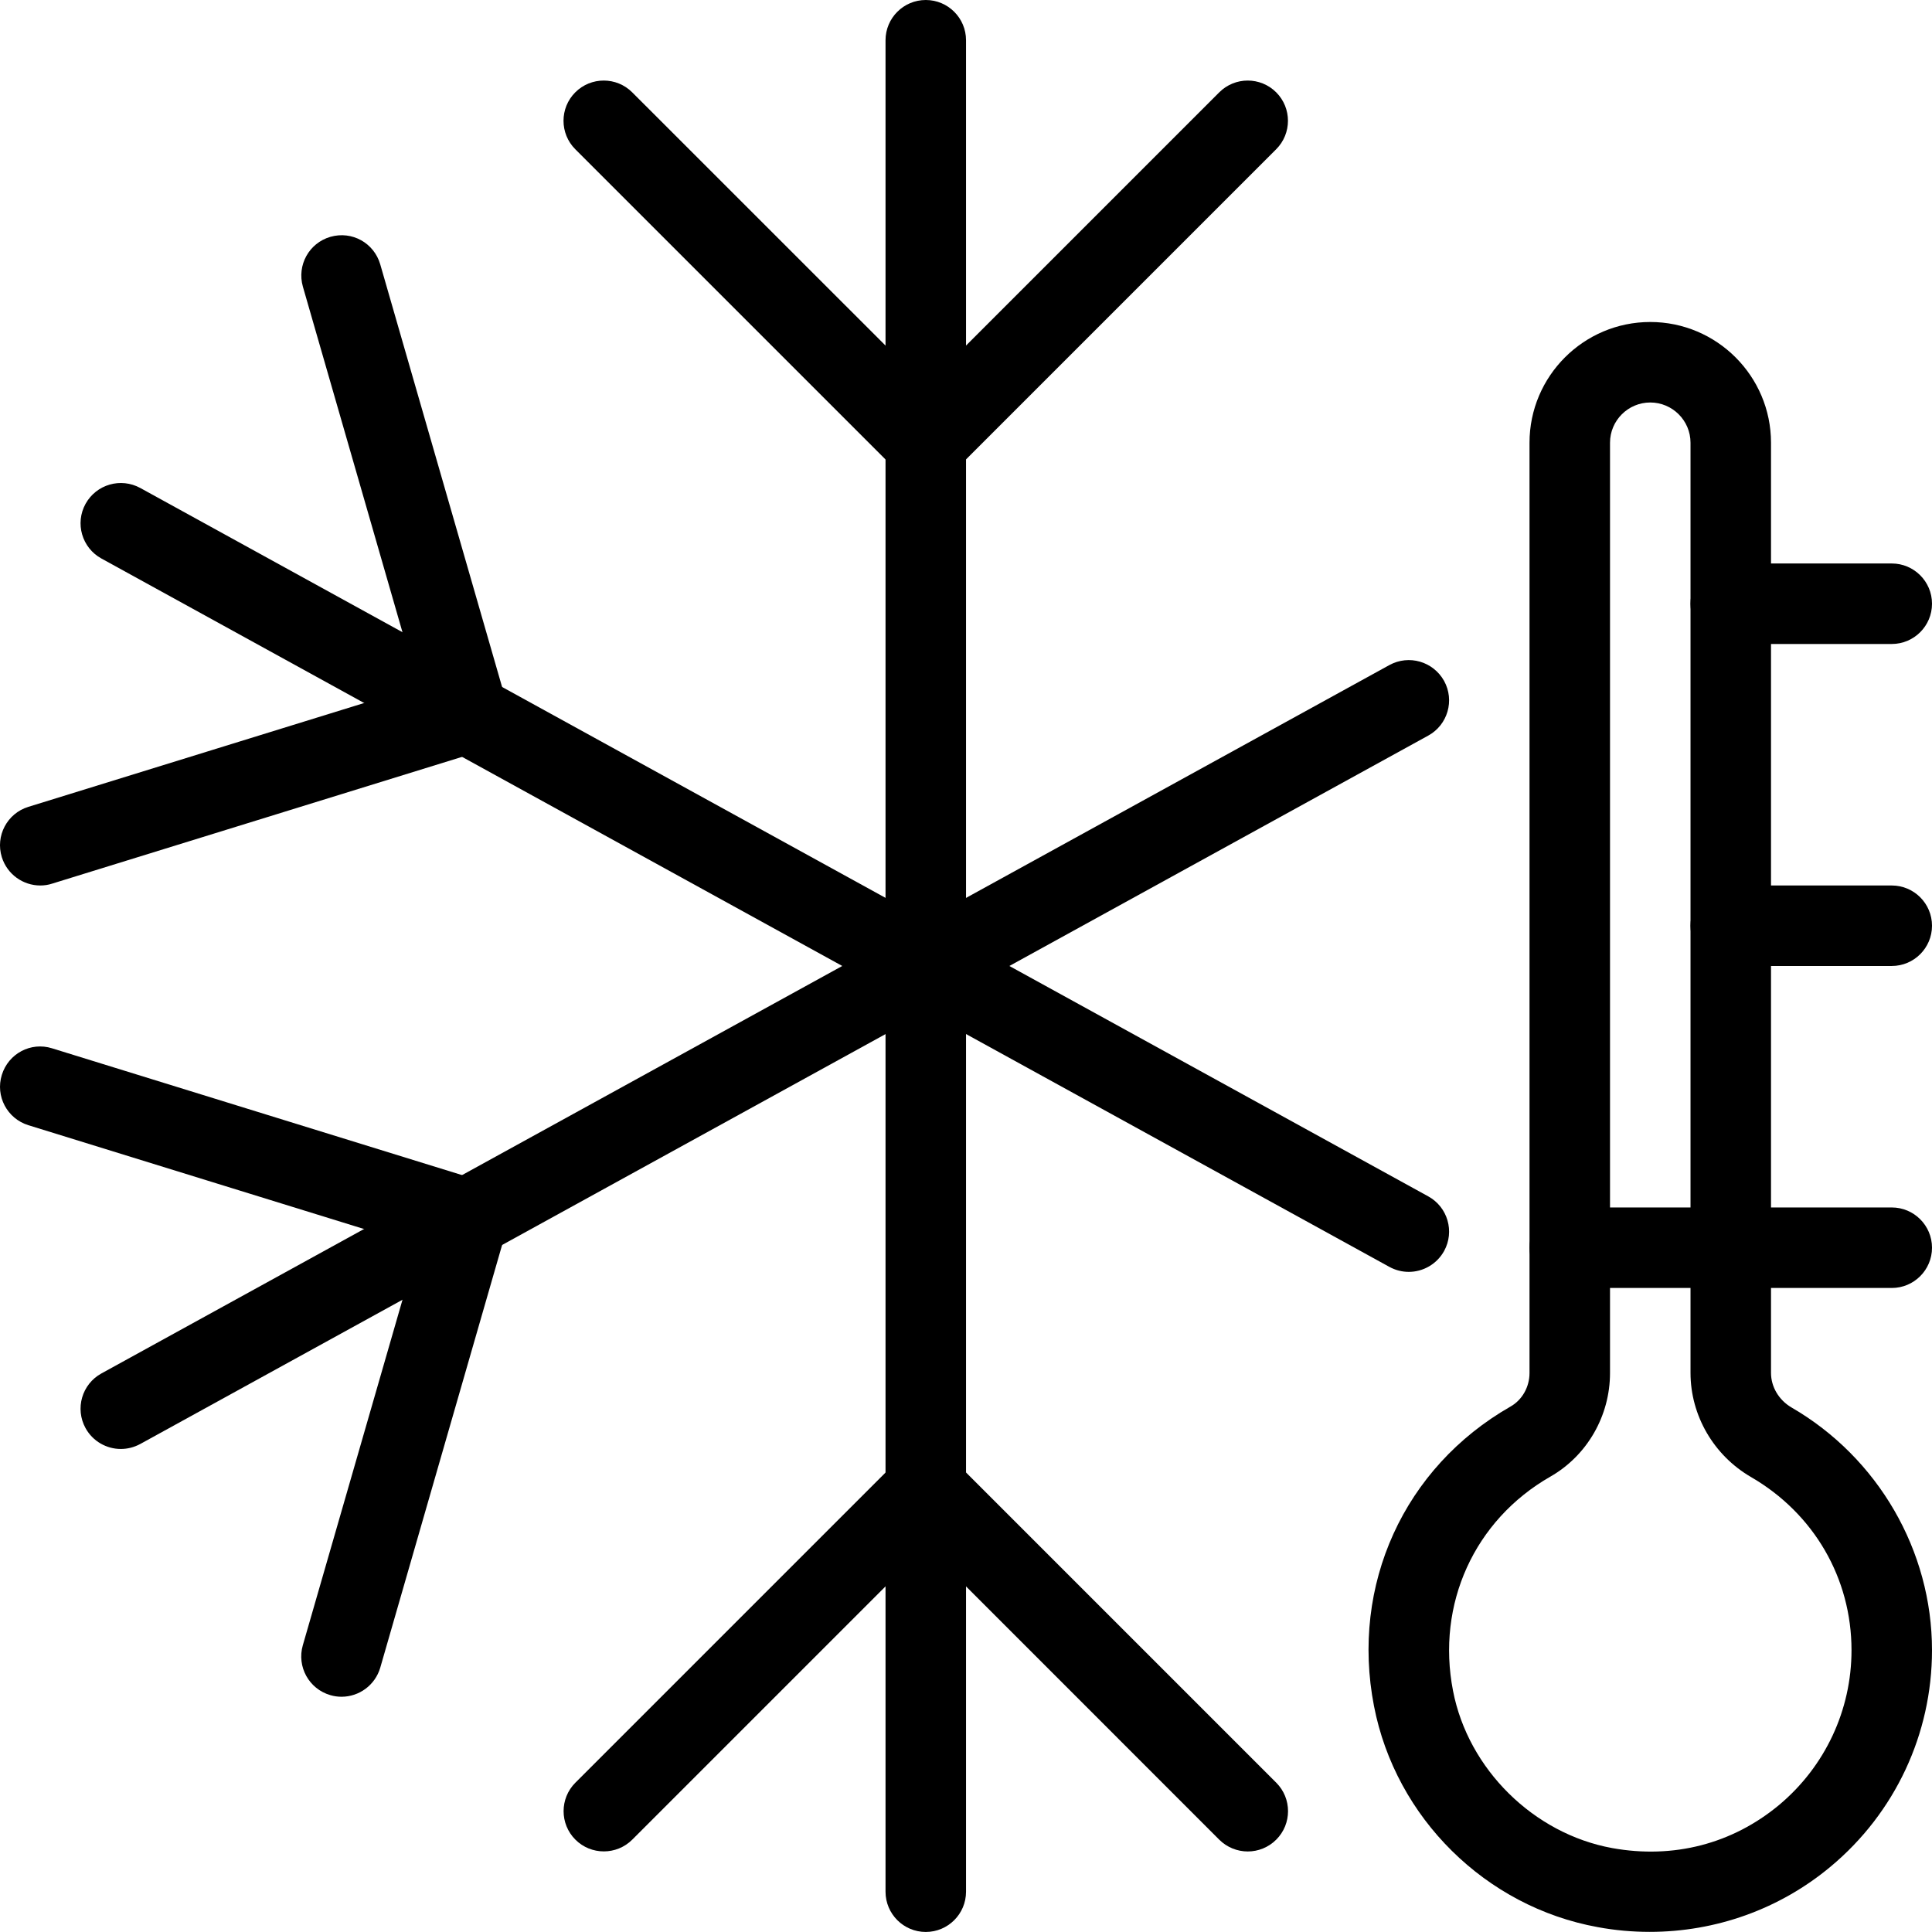
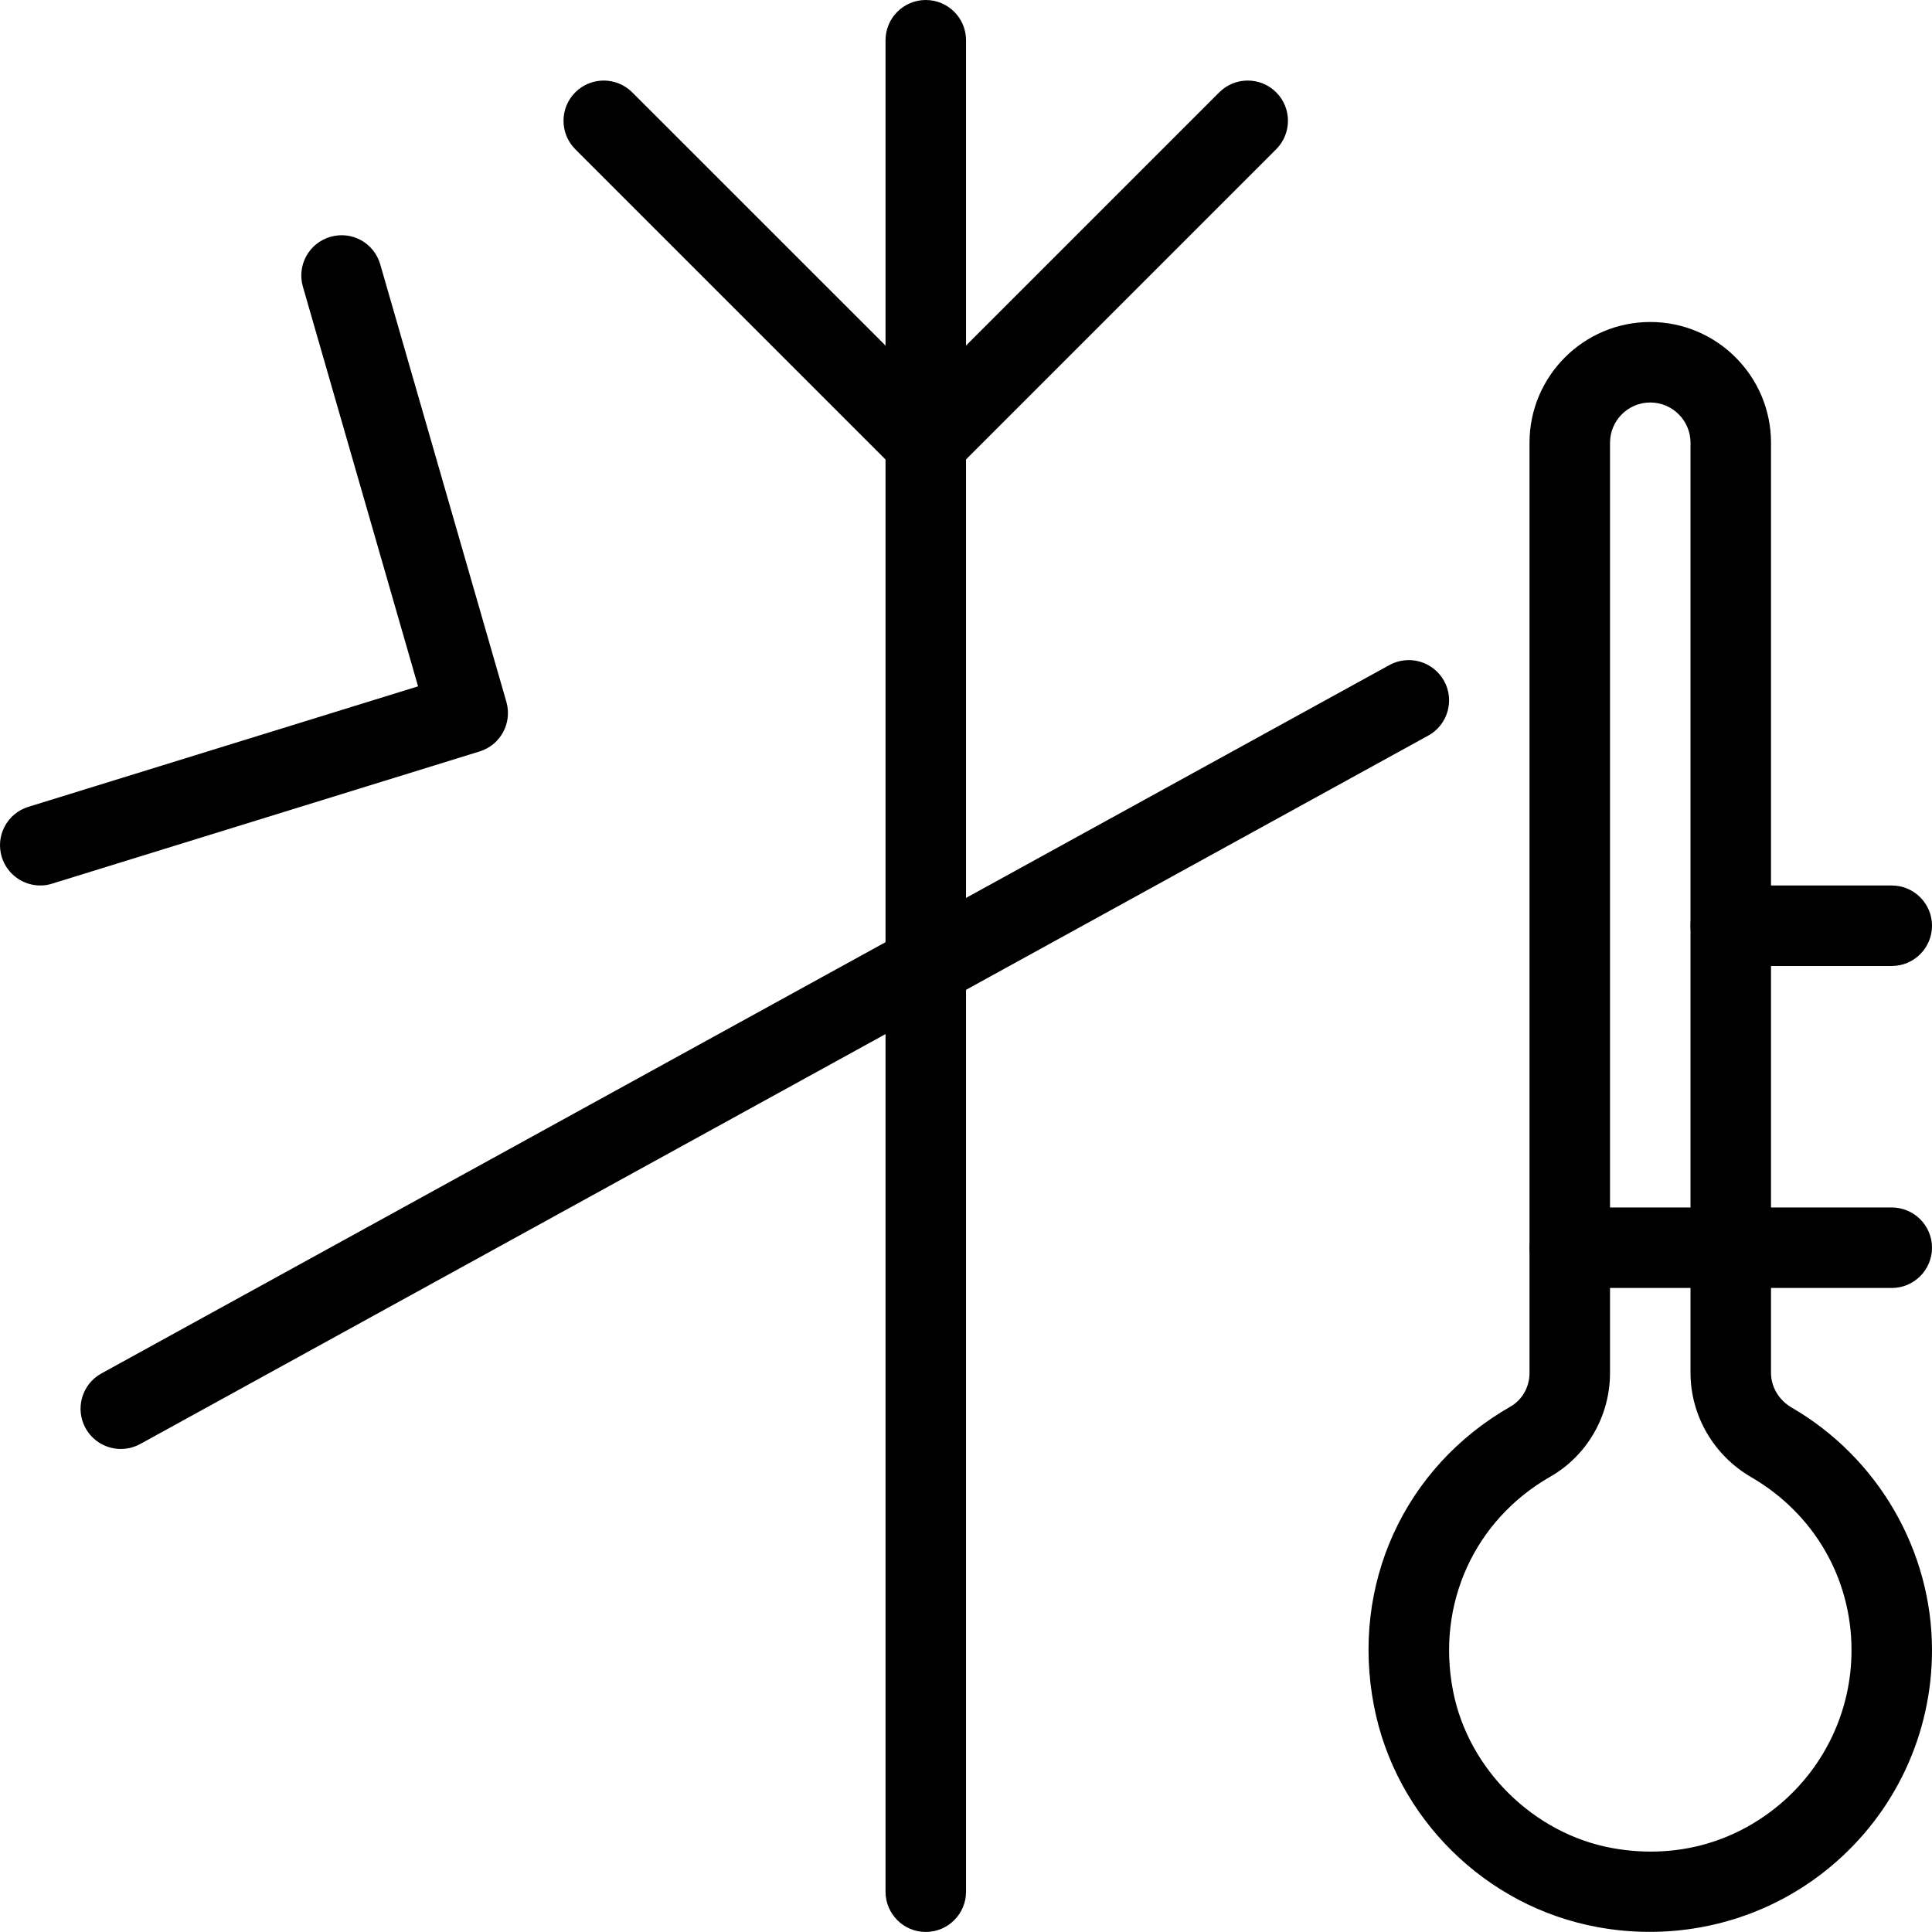
<svg xmlns="http://www.w3.org/2000/svg" version="1.1" id="Layer_1" x="0px" y="0px" width="226.773px" height="226.768px" viewBox="28.34 0 226.773 226.768" enable-background="new 28.34 0 226.773 226.768" xml:space="preserve">
  <g>
    <g>
      <g>
        <path d="M137.006,226.768c-2.608,0-4.725-2.116-4.725-4.725V4.724c0-2.607,2.117-4.724,4.725-4.724     c2.607,0,4.724,2.117,4.724,4.724v217.319C141.73,224.652,139.613,226.768,137.006,226.768z" />
      </g>
      <g>
-         <path d="M193.698,149.289c-0.774,0-1.55-0.188-2.277-0.586L40.242,65.555c-2.287-1.256-3.118-4.129-1.861-6.416     c1.276-2.296,4.139-3.108,6.425-1.861l151.178,83.148c2.287,1.256,3.118,4.129,1.861,6.415     C196.976,148.401,195.361,149.289,193.698,149.289z" />
-       </g>
+         </g>
      <g>
        <path d="M42.519,170.076c-1.663,0-3.279-0.888-4.139-2.447c-1.256-2.286-0.425-5.158,1.861-6.416L191.42,78.065     c2.296-1.257,5.149-0.425,6.425,1.861c1.257,2.287,0.426,5.159-1.861,6.416L44.806,169.49     C44.068,169.887,43.294,170.076,42.519,170.076z" />
      </g>
      <g>
-         <path d="M137.006,56.692c-1.209,0-2.419-0.463-3.345-1.379L95.866,17.518c-1.843-1.843-1.843-4.838,0-6.681     c1.842-1.842,4.838-1.842,6.68,0l34.459,34.45l34.45-34.45c1.843-1.842,4.837-1.842,6.681,0c1.842,1.843,1.842,4.838,0,6.681     l-37.795,37.794C139.424,56.229,138.215,56.692,137.006,56.692z" />
+         <path d="M137.006,56.692c-1.209,0-2.419-0.463-3.345-1.379L95.866,17.518c-1.843-1.843-1.843-4.838,0-6.681     c1.842-1.842,4.838-1.842,6.68,0l34.459,34.45l34.45-34.45c1.843-1.842,4.837-1.842,6.681,0c1.842,1.843,1.842,4.838,0,6.681     l-37.795,37.794C139.424,56.229,138.215,56.692,137.006,56.692" />
      </g>
      <g>
-         <path d="M174.8,217.32c-1.209,0-2.419-0.463-3.345-1.38l-34.45-34.46l-34.45,34.45c-1.842,1.843-4.837,1.843-6.68,0     c-1.842-1.843-1.842-4.837,0-6.681l37.795-37.794c1.842-1.843,4.837-1.843,6.68,0l37.794,37.794c1.843,1.844,1.843,4.838,0,6.681     C177.219,216.857,176.009,217.32,174.8,217.32z" />
-       </g>
+         </g>
      <g>
-         <path d="M68.427,199.16c-0.435,0-0.869-0.058-1.313-0.189c-2.513-0.728-3.949-3.346-3.231-5.85l13.531-46.902l-45.741-14.145     c-2.495-0.774-3.893-3.411-3.118-5.905c0.766-2.495,3.402-3.912,5.906-3.118l50.172,15.515c2.466,0.766,3.855,3.345,3.146,5.821     l-14.806,51.362C72.367,197.808,70.487,199.16,68.427,199.16z" />
-       </g>
+         </g>
      <g>
        <path d="M33.07,103.936c-2.022,0-3.883-1.304-4.517-3.326c-0.774-2.495,0.624-5.14,3.118-5.905l45.741-14.145L63.892,33.647     c-0.718-2.514,0.718-5.122,3.231-5.849c2.551-0.728,5.121,0.728,5.849,3.231l14.806,51.354c0.708,2.476-0.681,5.064-3.146,5.82     l-50.172,15.515C34.006,103.869,33.533,103.936,33.07,103.936z" />
      </g>
      <g>
        <g>
          <path d="M221.978,226.758c-2.022,0-4.072-0.179-6.104-0.558c-13.161-2.391-23.716-12.821-26.258-25.945      c-2.759-14.211,3.524-28.016,16.024-35.158c1.371-0.775,2.23-2.297,2.23-3.941V51.968c0-7.814,6.359-14.173,14.173-14.173      c7.814,0,14.173,6.359,14.173,14.173v109.179c0,1.635,0.917,3.185,2.4,4.054l0,0c10.176,5.896,16.497,16.818,16.497,28.497      c0,9.836-4.337,19.096-11.896,25.397C237.228,224.094,229.726,226.758,221.978,226.758z M222.043,47.243      c-2.599,0-4.724,2.117-4.724,4.725v109.188c0,5.027-2.674,9.686-6.992,12.161c-8.93,5.103-13.418,14.976-11.434,25.152      c1.777,9.193,9.459,16.771,18.68,18.453c7.201,1.304,14.117-0.501,19.598-5.064c5.395-4.517,8.494-11.13,8.494-18.16      c0-8.447-4.412-16.044-11.792-20.324l0,0c-4.384-2.542-7.105-7.228-7.105-12.227V51.968      C226.768,49.36,224.642,47.243,222.043,47.243z" />
        </g>
        <g>
          <path d="M250.39,151.179h-37.795c-2.607,0-4.725-2.117-4.725-4.725s2.117-4.725,4.725-4.725h37.795      c2.607,0,4.724,2.117,4.724,4.725S252.998,151.179,250.39,151.179z" />
        </g>
        <g>
          <path d="M250.39,113.384h-18.898c-2.607,0-4.724-2.116-4.724-4.724s2.116-4.724,4.724-4.724h18.898      c2.607,0,4.724,2.116,4.724,4.724S252.998,113.384,250.39,113.384z" />
        </g>
        <g>
-           <path d="M250.39,75.589h-18.898c-2.607,0-4.724-2.117-4.724-4.725c0-2.607,2.116-4.724,4.724-4.724h18.898      c2.607,0,4.724,2.117,4.724,4.724C255.114,73.473,252.998,75.589,250.39,75.589z" />
-         </g>
+           </g>
      </g>
    </g>
  </g>
</svg>